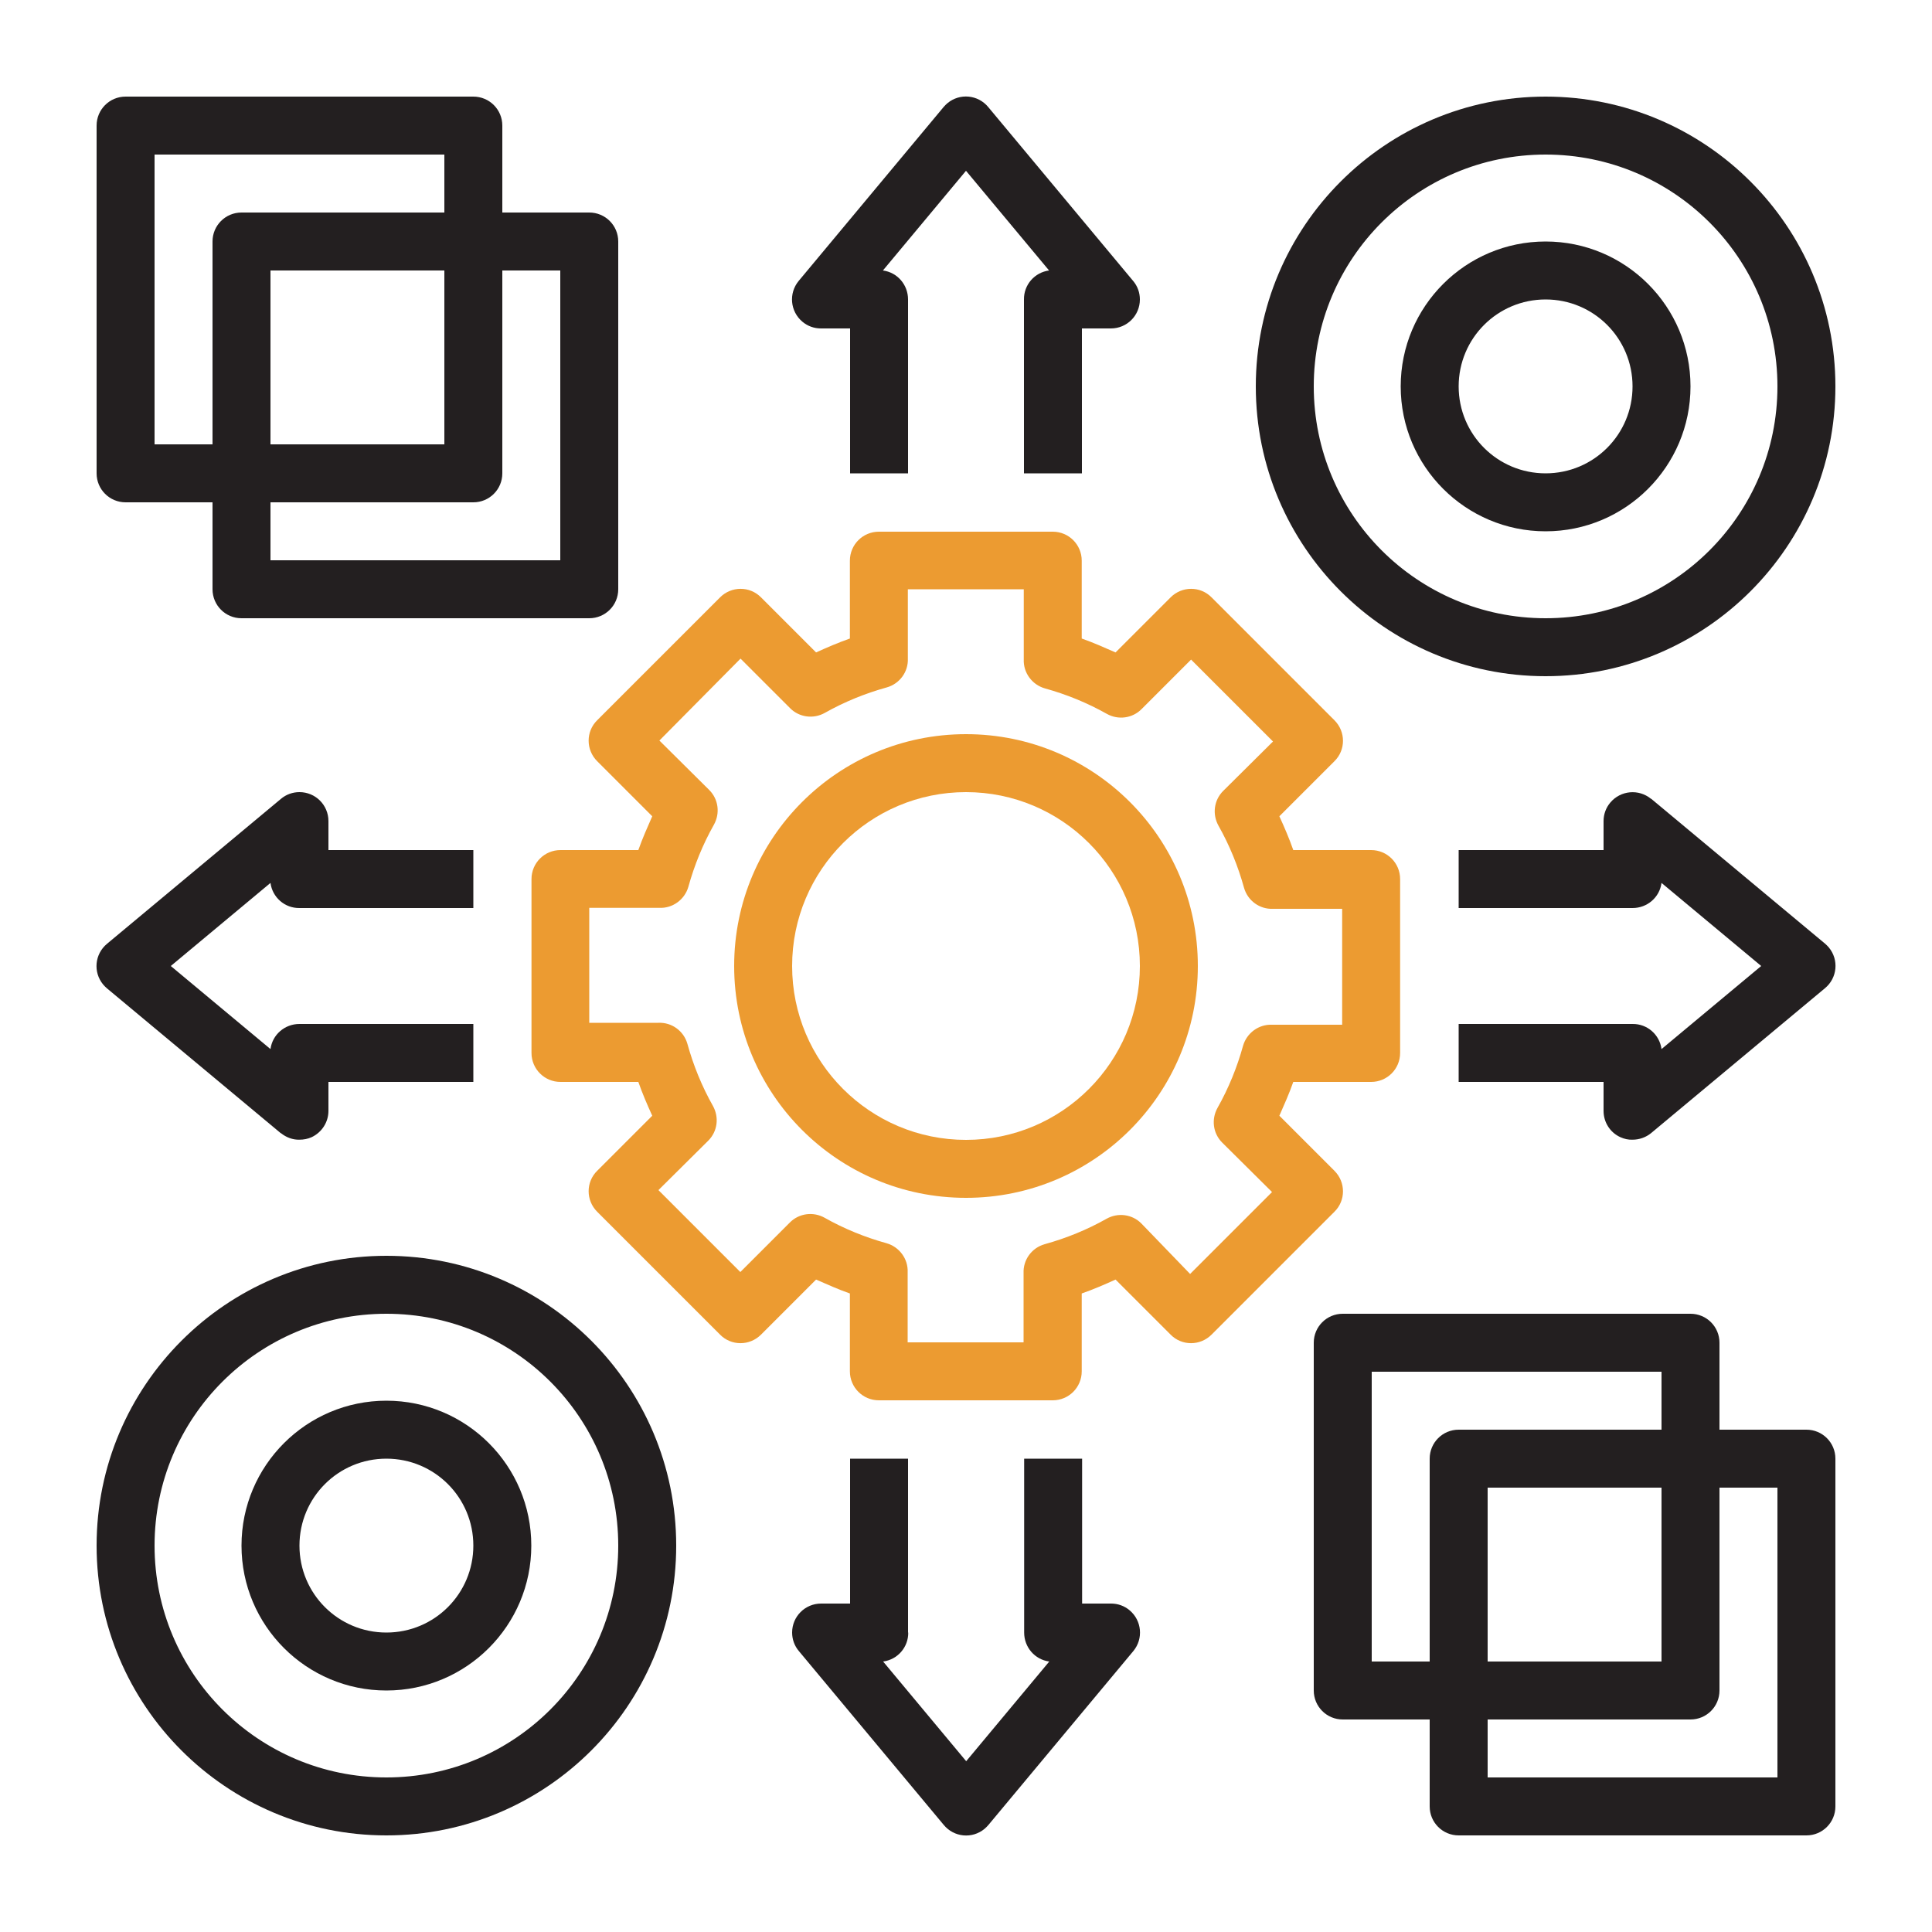
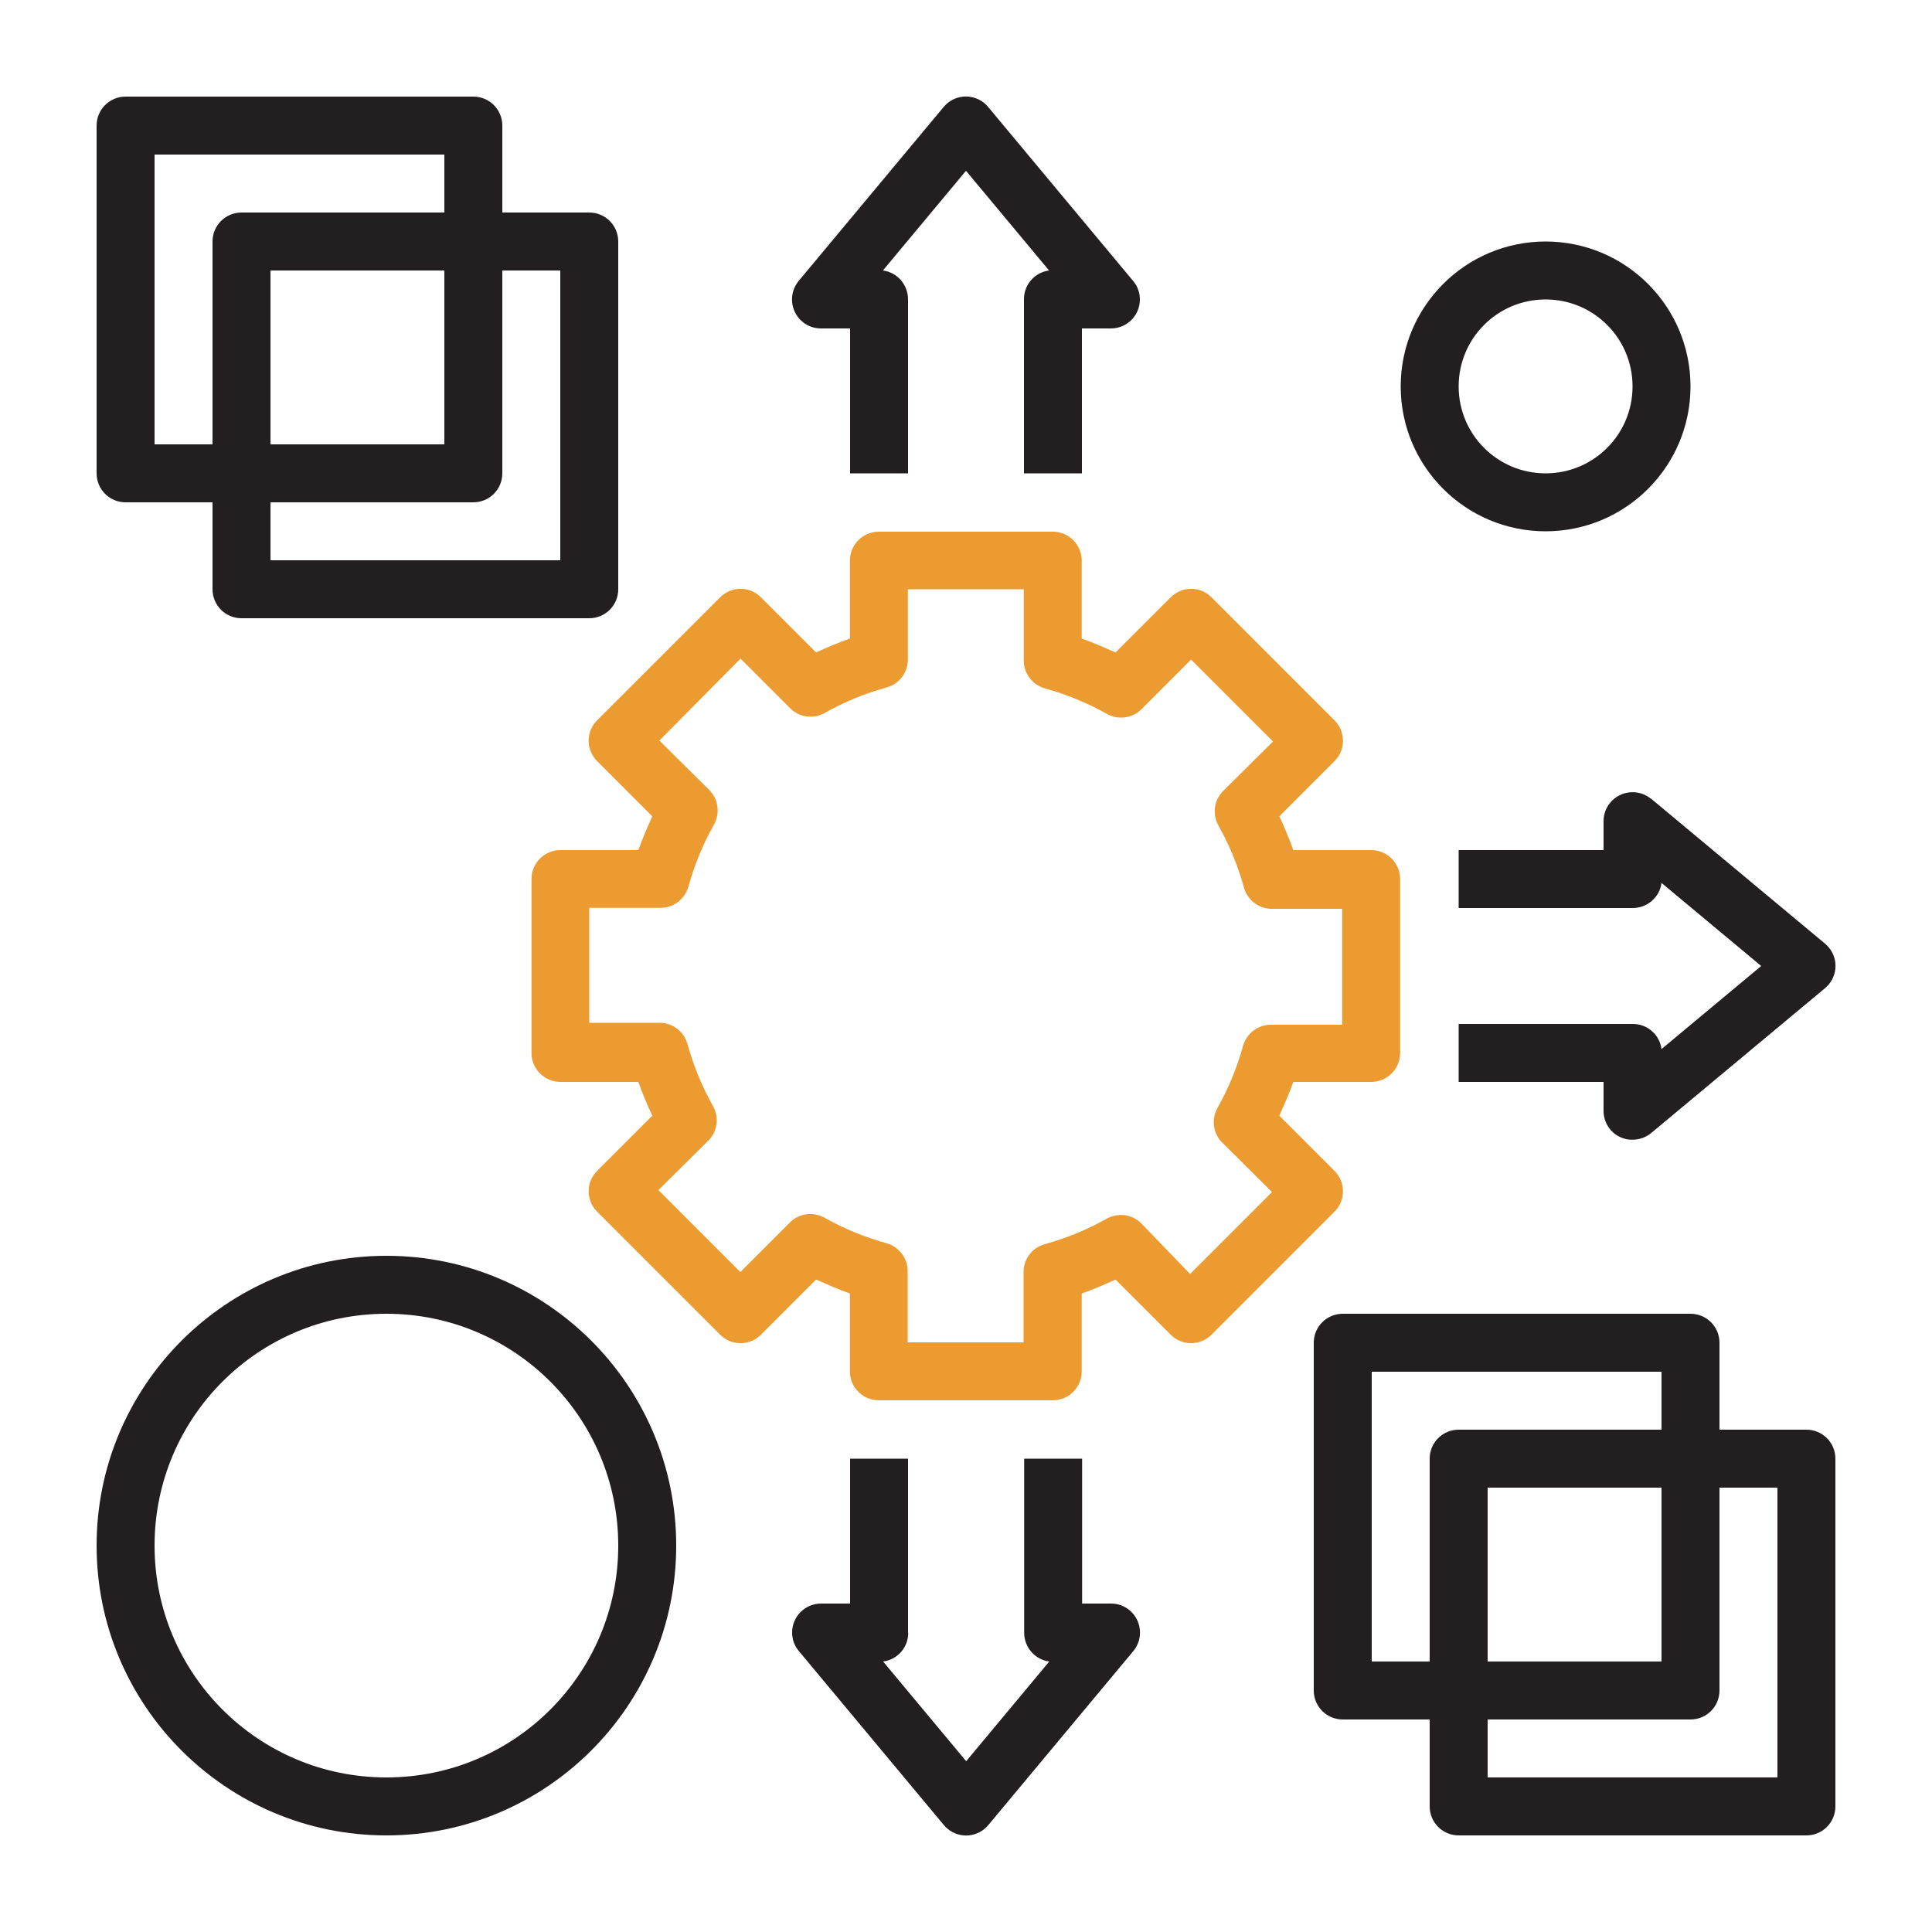
<svg xmlns="http://www.w3.org/2000/svg" id="a" viewBox="0 0 100 100">
-   <path d="M50,62c6.63,0,12-5.37,12-12s-5.37-12-12-12-12,5.37-12,12,5.37,12,12,12ZM50,41c4.97,0,9,4.03,9,9s-4.03,9-9,9-9-4.03-9-9,4.03-9,9-9Z" style="fill:#ec9b31; stroke-width:0px;" />
  <path d="M30.91,39.4l2.85,2.85c-.25.57-.51,1.15-.72,1.75h-4.03c-.83,0-1.5.67-1.5,1.5v9c0,.83.67,1.5,1.5,1.5h4.03c.21.6.46,1.18.72,1.75l-2.85,2.85c-.59.58-.59,1.53,0,2.12,0,0,0,0,0,0l6.36,6.36c.58.59,1.53.59,2.12,0,0,0,0,0,0,0l2.85-2.85c.57.25,1.15.51,1.75.72v4.03c0,.83.67,1.5,1.5,1.5h9c.83,0,1.5-.67,1.5-1.5v-4.03c.6-.21,1.18-.46,1.75-.72l2.85,2.85c.58.59,1.53.59,2.12,0,0,0,0,0,0,0l6.36-6.36c.59-.58.59-1.53,0-2.12,0,0,0,0,0,0l-2.85-2.85c.25-.57.51-1.15.72-1.75h4.03c.83,0,1.5-.67,1.5-1.5v-9c0-.83-.67-1.5-1.5-1.5h-4.03c-.21-.6-.46-1.18-.72-1.75l2.85-2.85c.59-.58.59-1.53,0-2.12,0,0,0,0,0,0l-6.36-6.36c-.58-.59-1.53-.59-2.12,0,0,0,0,0,0,0l-2.85,2.85c-.57-.25-1.15-.51-1.75-.72v-4.03c0-.83-.67-1.5-1.5-1.5h-9c-.83,0-1.5.67-1.5,1.5v4.03c-.6.21-1.18.46-1.75.72l-2.85-2.85c-.58-.59-1.53-.59-2.12,0,0,0,0,0,0,0l-6.36,6.36c-.59.58-.59,1.53,0,2.12,0,0,0,0,0,0ZM38.33,34.09l2.56,2.56c.47.48,1.21.58,1.8.25,1.01-.57,2.09-1.01,3.21-1.32.67-.19,1.12-.81,1.09-1.5v-3.58h6v3.63c-.03.69.43,1.31,1.09,1.5,1.12.31,2.2.75,3.21,1.32.59.33,1.33.23,1.8-.25l2.56-2.56,4.24,4.24-2.58,2.56c-.48.48-.57,1.21-.24,1.8.57,1.01,1.01,2.09,1.32,3.21.19.67.81,1.12,1.5,1.09h3.58v6h-3.63c-.69-.03-1.31.43-1.5,1.09-.31,1.12-.75,2.2-1.32,3.21-.33.59-.24,1.32.24,1.8l2.58,2.56-4.24,4.24-2.52-2.61c-.47-.48-1.21-.58-1.8-.25-1.01.57-2.09,1.01-3.21,1.32-.67.19-1.12.81-1.09,1.5v3.58h-6v-3.63c.03-.69-.43-1.31-1.09-1.5-1.12-.31-2.2-.75-3.21-1.32-.59-.33-1.33-.23-1.8.25l-2.56,2.56-4.24-4.24,2.58-2.56c.48-.48.57-1.21.24-1.8-.57-1.01-1.01-2.09-1.32-3.21-.19-.67-.81-1.12-1.5-1.09h-3.58v-5.95h3.63c.69.03,1.31-.43,1.5-1.09.31-1.12.75-2.2,1.32-3.21.33-.59.24-1.32-.24-1.8l-2.58-2.56,4.2-4.24Z" style="fill:#ec9b31; stroke-width:0px;" />
  <path d="M6.5,26h4.5v4.5c0,.83.67,1.5,1.5,1.5h18c.83,0,1.5-.67,1.5-1.5V12.5c0-.83-.67-1.5-1.5-1.5h-4.5v-4.5c0-.83-.67-1.5-1.5-1.5H6.5c-.83,0-1.5.67-1.5,1.5v18c0,.83.67,1.5,1.5,1.5ZM29,14v15h-15v-3h10.5c.83,0,1.5-.67,1.5-1.5v-10.5h3ZM14,23v-9h9v9h-9ZM8,8h15v3h-10.5c-.83,0-1.5.67-1.5,1.5v10.5h-3v-15Z" style="fill:#231f20; stroke-width:0px;" />
  <path d="M93.5,74h-4.5v-4.5c0-.83-.67-1.5-1.5-1.5h-18c-.83,0-1.5.67-1.5,1.5v18c0,.83.67,1.5,1.5,1.5h4.5v4.5c0,.83.67,1.5,1.5,1.5h18c.83,0,1.5-.67,1.5-1.5v-18c0-.83-.67-1.5-1.5-1.5ZM71,86v-15h15v3h-10.5c-.83,0-1.5.67-1.5,1.5v10.5h-3ZM86,77v9h-9v-9h9ZM92,92h-15v-3h10.5c.83,0,1.5-.67,1.5-1.5v-10.5h3v15Z" style="fill:#231f20; stroke-width:0px;" />
-   <path d="M80,5c-8.28,0-15,6.72-15,15s6.72,15,15,15,15-6.72,15-15-6.72-15-15-15ZM80,32c-6.63,0-12-5.37-12-12s5.37-12,12-12,12,5.37,12,12-5.37,12-12,12Z" style="fill:#231f20; stroke-width:0px;" />
-   <path d="M80,12.5c-4.14,0-7.5,3.36-7.5,7.5s3.36,7.5,7.5,7.5,7.5-3.36,7.5-7.5-3.36-7.5-7.5-7.5ZM80,24.5c-2.49,0-4.5-2.01-4.5-4.5s2.01-4.5,4.5-4.5,4.5,2.01,4.5,4.5-2.01,4.5-4.5,4.5Z" style="fill:#231f20; stroke-width:0px;" />
+   <path d="M80,12.5c-4.14,0-7.5,3.36-7.5,7.5s3.36,7.5,7.5,7.5,7.5-3.36,7.5-7.5-3.36-7.5-7.5-7.5ZM80,24.5c-2.49,0-4.5-2.01-4.5-4.5s2.01-4.5,4.5-4.5,4.5,2.01,4.5,4.5-2.01,4.5-4.5,4.5" style="fill:#231f20; stroke-width:0px;" />
  <path d="M20,95c8.28,0,15-6.72,15-15s-6.72-15-15-15-15,6.72-15,15,6.72,15,15,15ZM20,68c6.63,0,12,5.37,12,12s-5.37,12-12,12-12-5.37-12-12,5.37-12,12-12Z" style="fill:#231f20; stroke-width:0px;" />
-   <path d="M20,87.5c4.14,0,7.5-3.36,7.5-7.5s-3.36-7.5-7.5-7.5-7.5,3.36-7.5,7.5,3.36,7.5,7.5,7.5ZM20,75.5c2.49,0,4.5,2.01,4.5,4.5s-2.01,4.5-4.5,4.5-4.5-2.01-4.5-4.5,2.01-4.5,4.5-4.5Z" style="fill:#231f20; stroke-width:0px;" />
  <path d="M42.5,17h1.5v7.5h3v-9c0-.76-.55-1.4-1.3-1.5l4.3-5.16,4.3,5.16c-.75.1-1.31.74-1.3,1.5v9h3v-7.5h1.5c.83,0,1.5-.67,1.5-1.5,0-.35-.12-.69-.35-.96l-7.5-9c-.53-.64-1.47-.73-2.11-.2-.07.06-.14.13-.2.2l-7.5,9c-.53.64-.44,1.58.19,2.11.27.23.61.35.96.35Z" style="fill:#231f20; stroke-width:0px;" />
  <path d="M47,84.5v-9h-3v7.5h-1.5c-.83,0-1.5.67-1.5,1.5,0,.35.12.69.35.96l7.5,9c.53.64,1.47.73,2.11.2.07-.06.14-.13.2-.2l7.5-9c.53-.64.44-1.58-.19-2.11-.27-.23-.61-.35-.96-.35h-1.5v-7.5h-3v9c0,.76.55,1.4,1.3,1.5l-4.3,5.16-4.3-5.16c.75-.1,1.31-.74,1.3-1.5Z" style="fill:#231f20; stroke-width:0px;" />
  <path d="M85.46,41.35c-.64-.53-1.58-.44-2.11.19-.23.27-.35.61-.35.96v1.5h-7.5v3h9c.76,0,1.4-.55,1.5-1.3l5.16,4.3-5.16,4.3c-.1-.75-.74-1.31-1.5-1.3h-9v3h7.5v1.5c0,.59.34,1.12.87,1.36.2.09.41.14.63.13.35,0,.69-.12.96-.34l9-7.5c.64-.53.73-1.47.2-2.11-.06-.07-.13-.14-.2-.2l-9-7.5Z" style="fill:#231f20; stroke-width:0px;" />
-   <path d="M14.54,58.65c.27.22.61.35.96.34.22,0,.43-.04.63-.13.53-.25.87-.78.87-1.36v-1.5h7.5v-3h-9c-.76,0-1.4.55-1.5,1.3l-5.16-4.3,5.16-4.3c.1.75.74,1.31,1.5,1.3h9v-3h-7.5v-1.5c0-.83-.67-1.5-1.5-1.5-.35,0-.69.12-.96.35l-9,7.5c-.64.53-.73,1.47-.2,2.11.06.07.13.14.2.2l9,7.5Z" style="fill:#231f20; stroke-width:0px;" />
</svg>